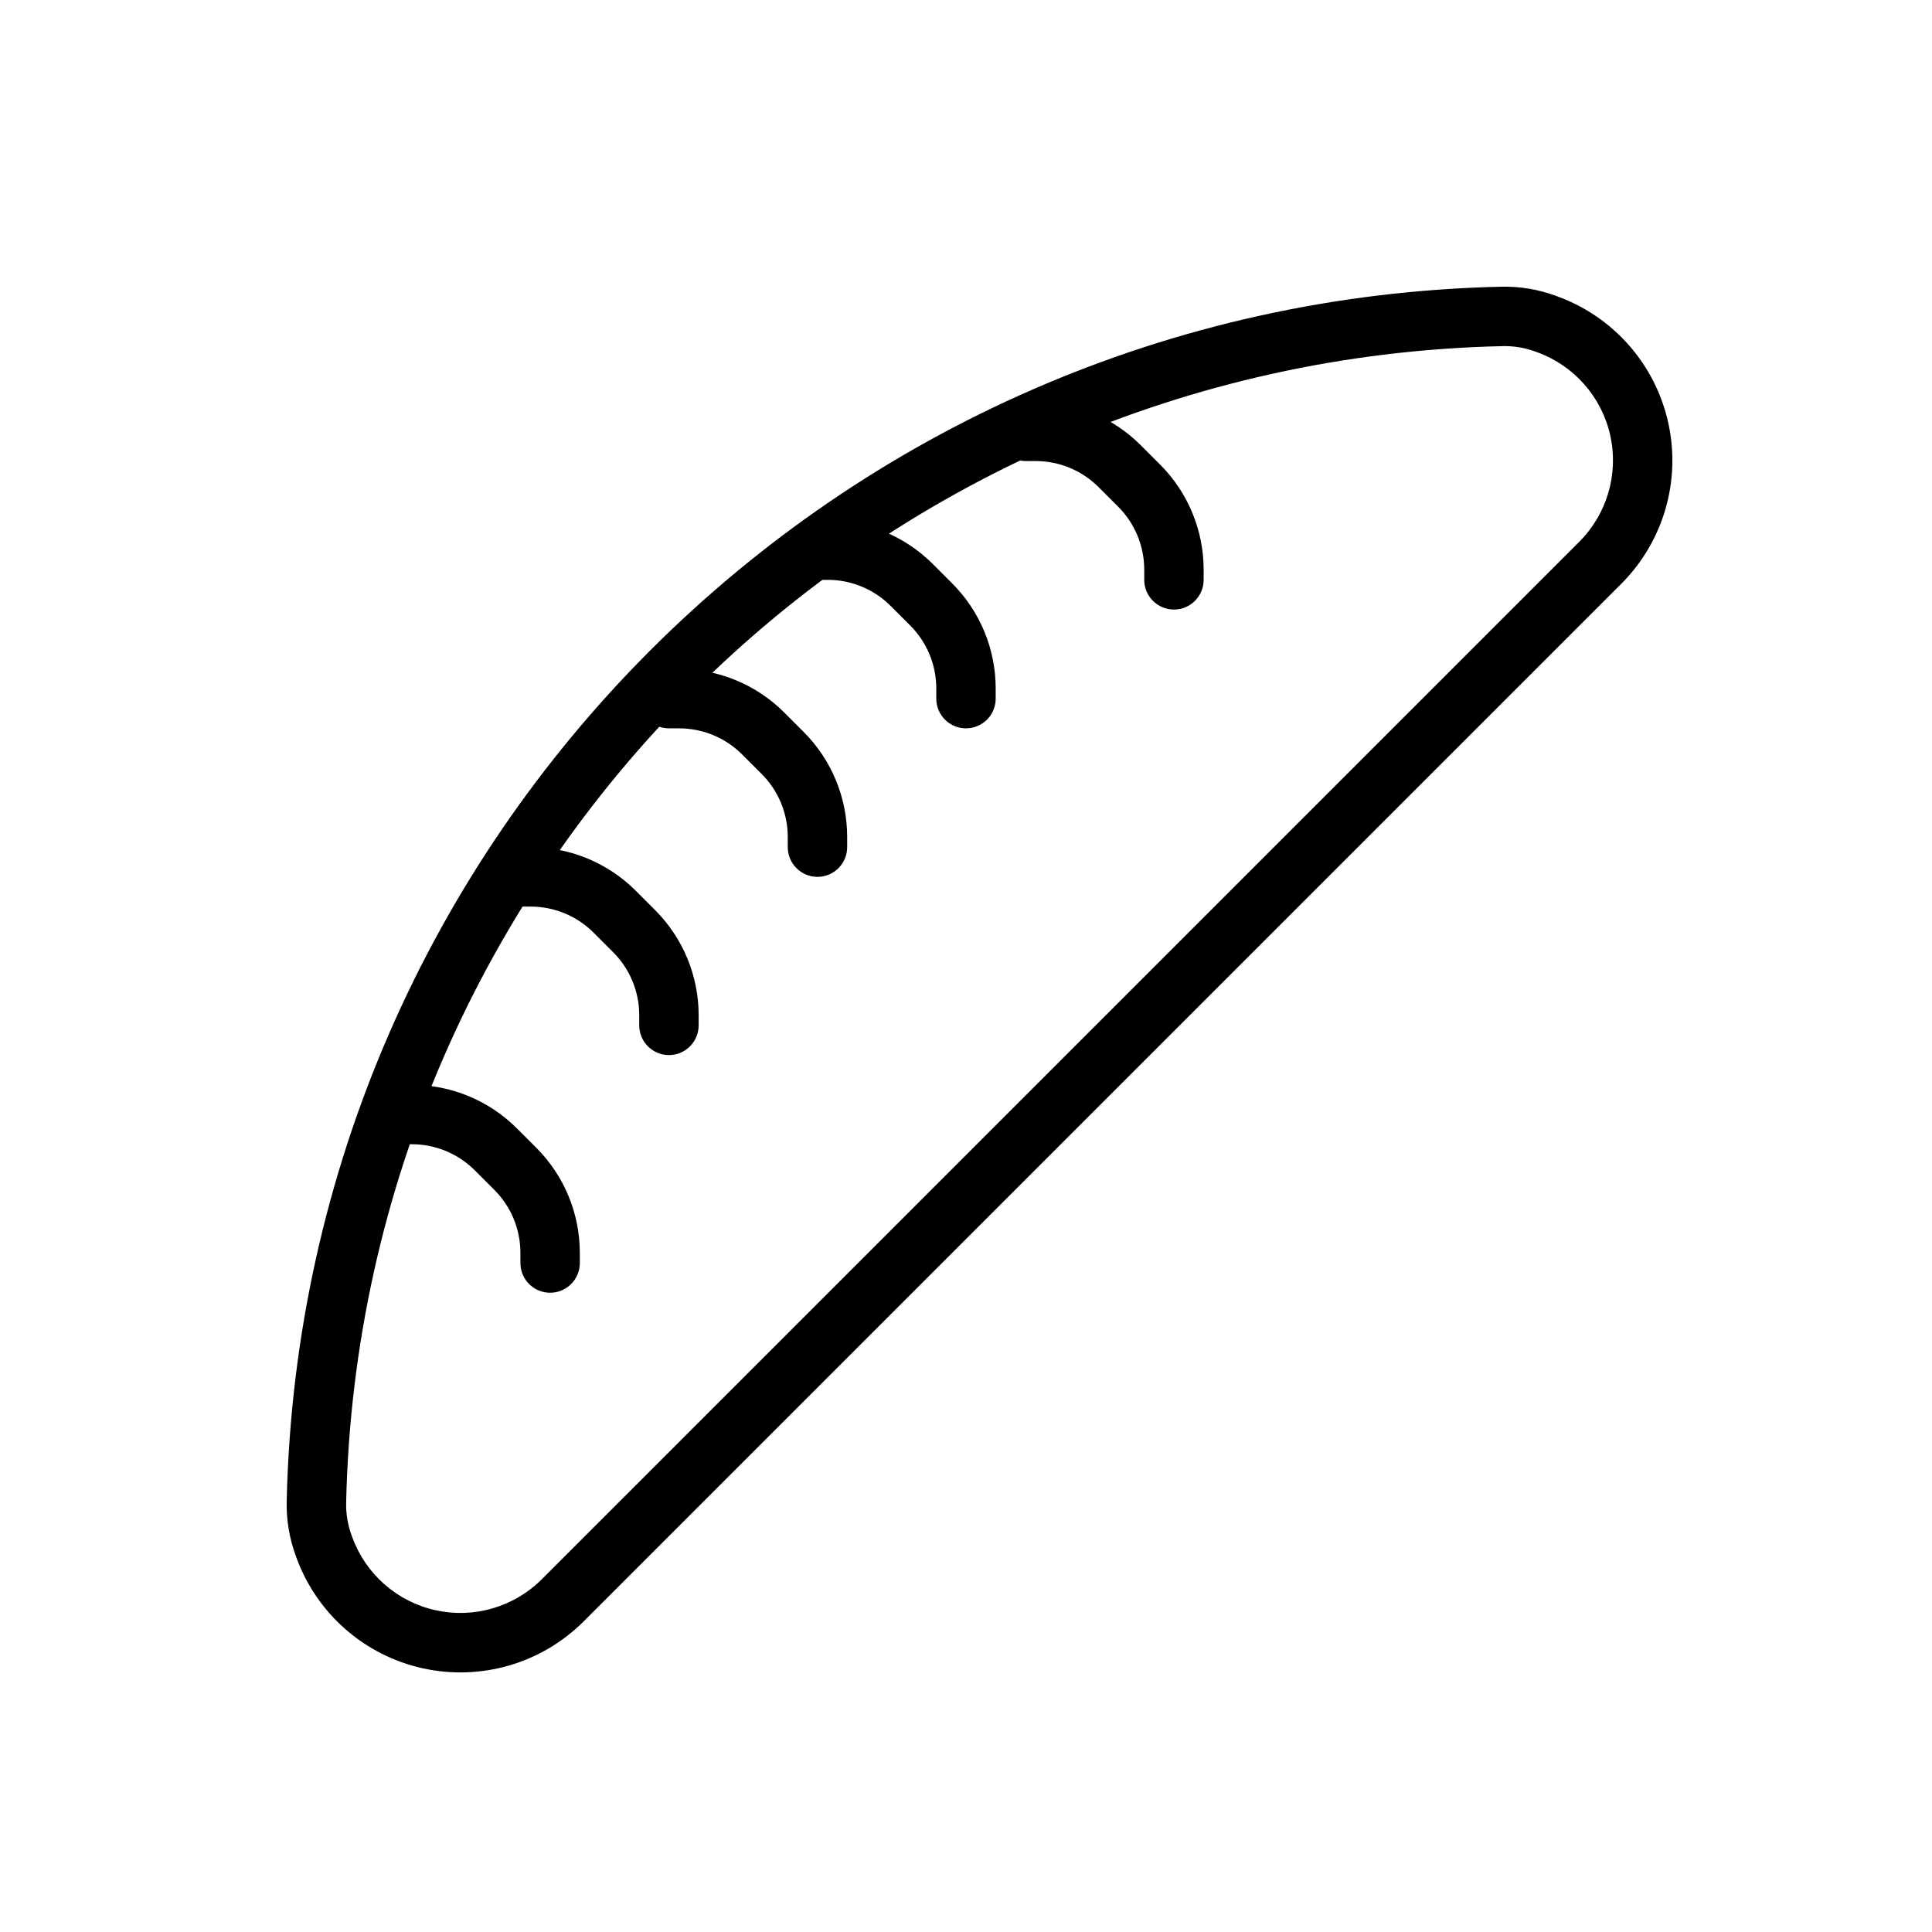
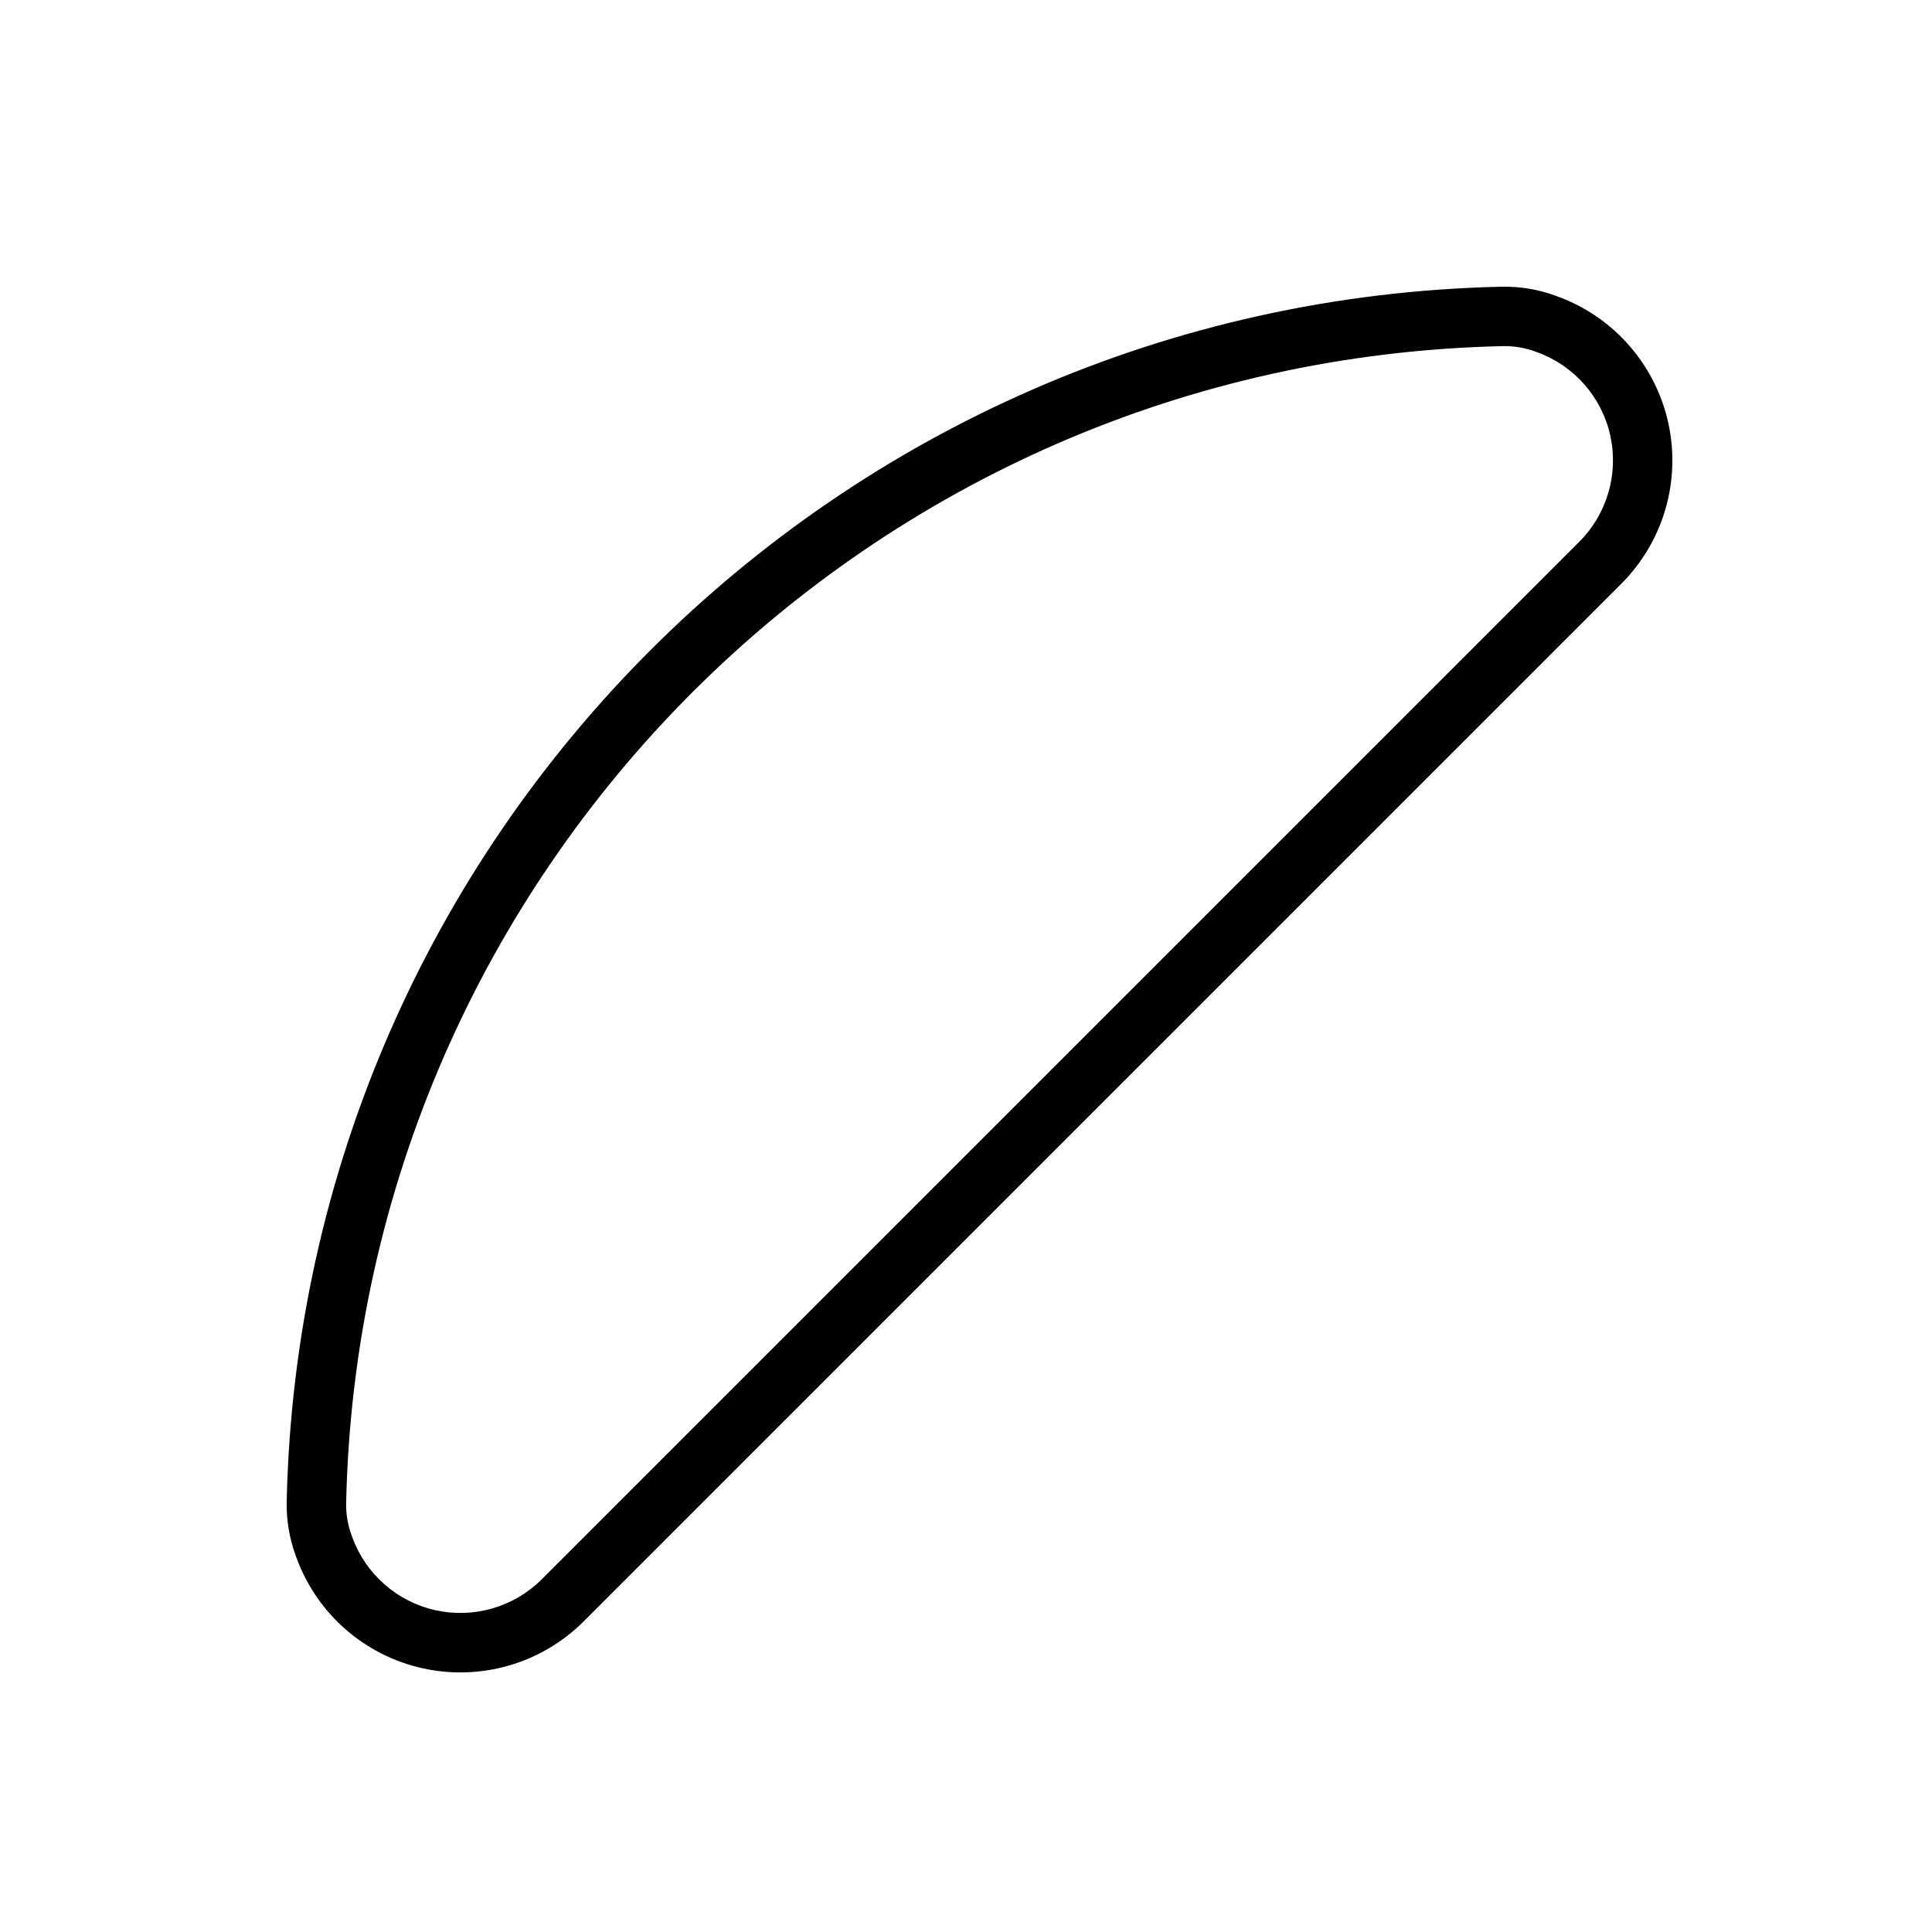
<svg xmlns="http://www.w3.org/2000/svg" fill="#000000" width="800px" height="800px" version="1.1" viewBox="144 144 512 512">
  <g fill-rule="evenodd">
    <path d="m556.26 222.37c-4.613-1.684-9.5-2.496-14.414-2.387h-0.008c-176.11 3.922-317.93 145.75-321.86 321.86v0.008c-0.109 4.914 0.699 9.801 2.387 14.414 0.07 0.18 0.133 0.371 0.203 0.559 5.414 14.84 18.035 25.883 33.457 29.293 15.414 3.41 31.512-1.281 42.676-12.453 69.281-69.273 205.68-205.67 274.95-274.95 11.172-11.164 15.863-27.262 12.453-42.676-3.41-15.422-14.453-28.039-29.293-33.457zm-5.398 14.793c-2.769-1.016-5.715-1.504-8.668-1.434-167.69 3.723-302.74 138.78-306.46 306.46-0.07 2.953 0.418 5.894 1.434 8.668 0.062 0.18 0.133 0.371 0.203 0.559 3.574 9.785 11.887 17.066 22.059 19.316s20.789-0.852 28.148-8.211l274.95-274.95c7.359-7.359 10.461-17.98 8.211-28.148-2.25-10.172-9.531-18.484-19.316-22.059z" />
-     <path d="m281.87 384.25c-4.32-0.023-7.824-3.543-7.824-7.871 0-4.344 3.527-7.871 7.871-7.871h2.699c10.438 0 20.453 4.148 27.836 11.523 1.691 1.699 3.473 3.481 5.172 5.172 7.375 7.383 11.523 17.398 11.523 27.836v2.699c0 4.344-3.527 7.871-7.871 7.871s-7.871-3.527-7.871-7.871v-2.699c0-6.266-2.488-12.273-6.918-16.695-1.691-1.699-3.473-3.481-5.172-5.172-4.426-4.434-10.43-6.918-16.695-6.918h-2.746z" />
-     <path d="m321.23 337.02c-4.32-0.023-7.824-3.543-7.824-7.871 0-4.344 3.527-7.871 7.871-7.871h2.699c10.438 0 20.453 4.148 27.836 11.523 1.691 1.699 3.473 3.481 5.172 5.172 7.375 7.383 11.523 17.398 11.523 27.836v2.699c0 4.344-3.527 7.871-7.871 7.871s-7.871-3.527-7.871-7.871v-2.699c0-6.266-2.488-12.273-6.918-16.695-1.691-1.699-3.473-3.481-5.172-5.172-4.426-4.434-10.43-6.918-16.695-6.918h-2.746z" />
-     <path d="m360.59 297.66c-4.32-0.023-7.824-3.543-7.824-7.871 0-4.344 3.527-7.871 7.871-7.871h2.699c10.438 0 20.453 4.148 27.836 11.523 1.691 1.699 3.473 3.481 5.172 5.172 7.375 7.383 11.523 17.398 11.523 27.836v2.699c0 4.344-3.527 7.871-7.871 7.871s-7.871-3.527-7.871-7.871v-2.699c0-6.266-2.488-12.273-6.918-16.695-1.691-1.699-3.473-3.481-5.172-5.172-4.426-4.434-10.43-6.918-16.695-6.918h-2.746z" />
-     <path d="m415.7 266.18c-4.32-0.023-7.824-3.543-7.824-7.871 0-4.344 3.527-7.871 7.871-7.871h2.699c10.438 0 20.453 4.148 27.836 11.523 1.691 1.699 3.473 3.481 5.172 5.172 7.375 7.383 11.523 17.398 11.523 27.836v2.699c0 4.344-3.527 7.871-7.871 7.871s-7.871-3.527-7.871-7.871v-2.699c0-6.266-2.488-12.273-6.918-16.695-1.691-1.699-3.473-3.481-5.172-5.172-4.426-4.434-10.43-6.918-16.695-6.918h-2.746z" />
-     <path d="m250.38 447.23c-4.32-0.023-7.824-3.543-7.824-7.871 0-4.344 3.527-7.871 7.871-7.871h2.699c10.438 0 20.453 4.148 27.836 11.523 1.691 1.699 3.473 3.481 5.172 5.172 7.375 7.383 11.523 17.398 11.523 27.836v2.699c0 4.344-3.527 7.871-7.871 7.871s-7.871-3.527-7.871-7.871v-2.699c0-6.266-2.488-12.273-6.918-16.695-1.691-1.699-3.473-3.481-5.172-5.172-4.426-4.434-10.43-6.918-16.695-6.918h-2.746z" />
  </g>
</svg>